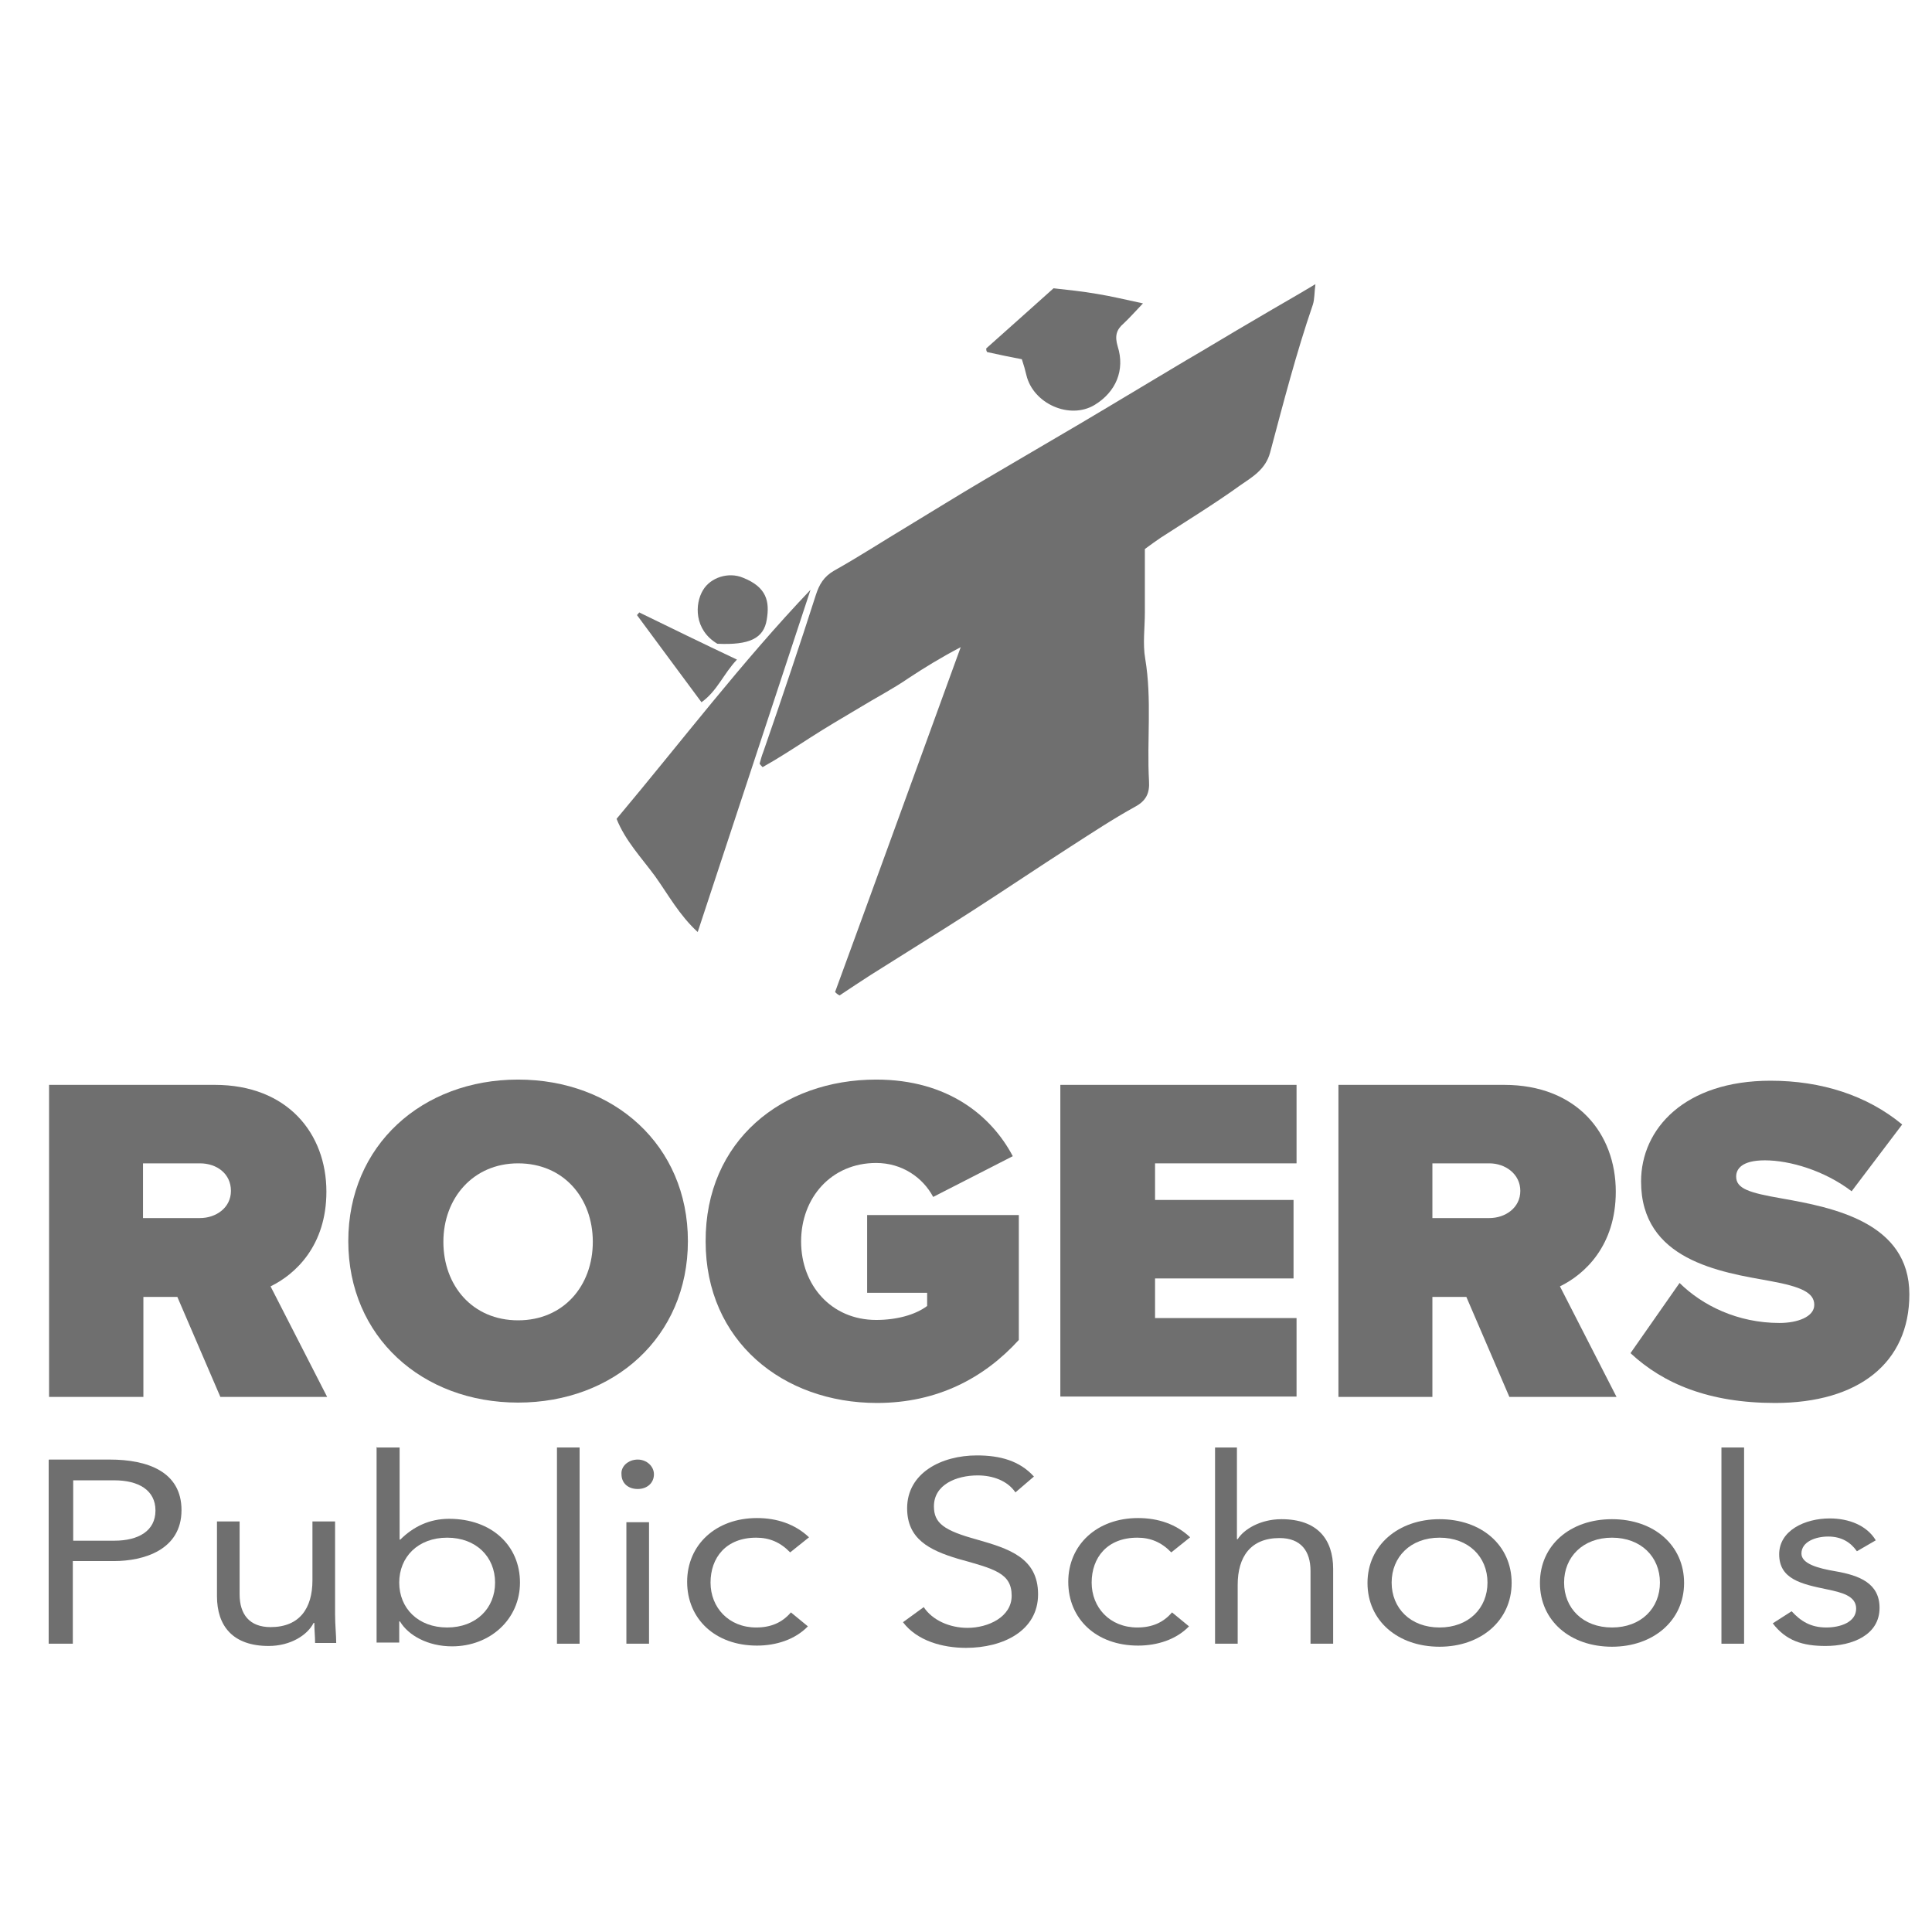
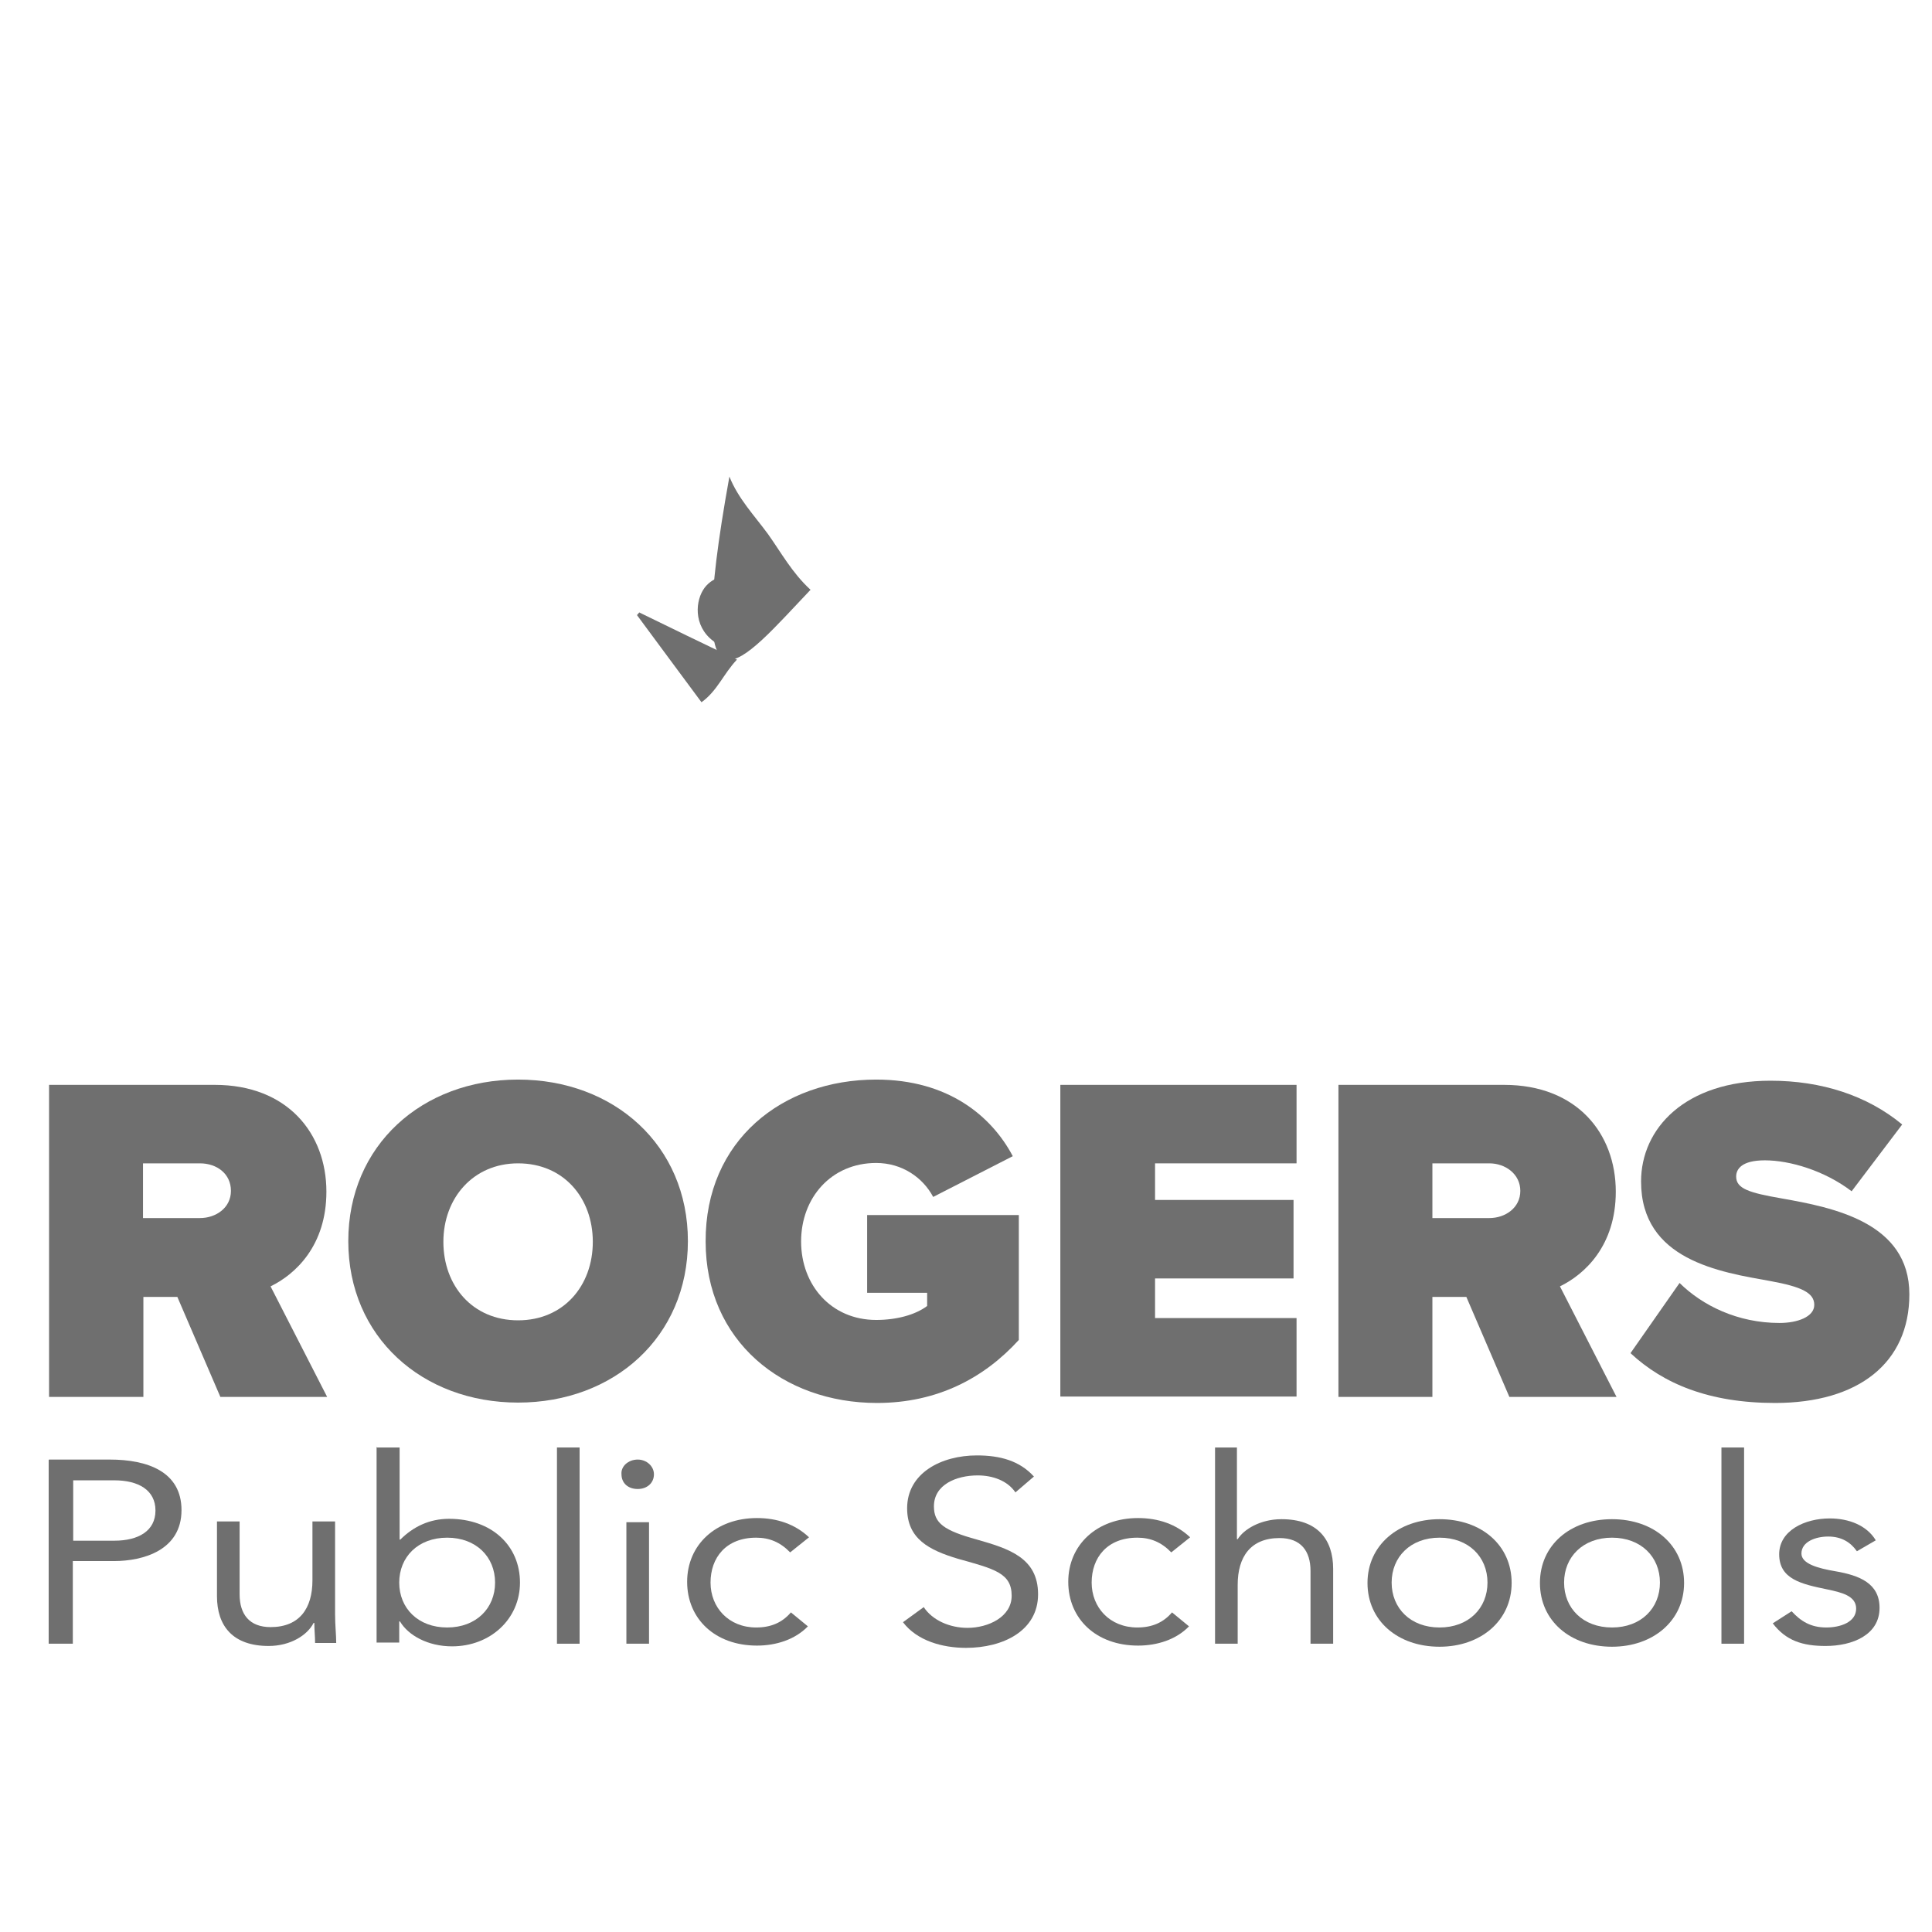
<svg xmlns="http://www.w3.org/2000/svg" version="1.1" id="Layer_1" x="0px" y="0px" viewBox="0 0 512 512" style="enable-background:new 0 0 512 512;" xml:space="preserve">
  <style type="text/css">
	.st0{fill:#6F6F6F;}
</style>
  <g>
    <g>
      <path class="st0" d="M58.4,370.2L47,343.7h-9v26.5H13v-82.7h43.9c19.3,0,29.6,12.9,29.6,28.3c0,14.3-8.2,21.9-14.8,25.1l15,29.3    L58.4,370.2L58.4,370.2z M53,308.3H37.9v14.5H53c4.2,0,8.2-2.7,8.2-7.2C61.2,311,57.4,308.3,53,308.3z" />
      <path class="st0" d="M137.3,286.1c25.4,0,45,17.4,45,42.8s-19.6,42.8-45,42.8s-45-17.4-45-42.8S111.9,286.1,137.3,286.1z     M137.3,308.3c-11.9,0-19.8,9.2-19.8,20.8s7.7,20.8,19.8,20.8s19.8-9.2,19.8-20.8S149.4,308.3,137.3,308.3z" />
      <path class="st0" d="M232.2,286.1c19.1,0,30.6,9.7,36.2,20.3l-21.1,10.8c-2.7-5.1-8.2-9-15.1-9c-11.9,0-19.9,9.2-19.9,20.8    c0,11.6,8,20.8,19.9,20.8c5.3,0,10.3-1.3,13.5-3.7v-3.5h-15.9V322H270v33.1c-9.2,10.1-21.6,16.7-37.6,16.7    c-24.9,0-45.4-16.4-45.4-42.8C186.9,302.3,207.3,286.1,232.2,286.1z" />
      <path class="st0" d="M281,370.2v-82.7h62.6v20.8h-37.5v9.7h36.7v20.8h-36.7v10.5h37.5v20.8H281V370.2z" />
      <path class="st0" d="M400,370.2l-11.4-26.5h-9v26.5h-24.9v-82.7h43.9c19.3,0,29.6,12.9,29.6,28.3c0,14.3-8.2,21.9-14.8,25.1    l15,29.3L400,370.2L400,370.2z M394.7,308.3h-15.1v14.5h15.1c4.2,0,8.2-2.7,8.2-7.2S398.9,308.3,394.7,308.3z" />
      <path class="st0" d="M445.1,340c6.1,6,15.4,10.6,26.5,10.6c4.7,0,9.2-1.6,9.2-4.8c0-3.2-3.4-4.8-11.6-6.3    c-13.5-2.4-34.3-5.6-34.3-26.4c0-14,11.6-26.7,34.3-26.7c13.5,0,25.6,3.9,34.9,11.6l-13.4,17.7c-7.2-5.5-16.4-8.2-23-8.2    c-6.1,0-7.6,2.3-7.6,4.3c0,3.2,3.4,4.3,12.1,5.8c13.5,2.4,33.8,6.3,33.8,25.4c0,18.2-13.5,28.8-35.6,28.8    c-17.5,0-29.6-5.1-38.3-13.2L445.1,340z" />
    </g>
    <g>
-       <path class="st0" d="M221.3,262.9c11-30,21.9-60.1,33.3-91.4c-5.5,2.9-9.7,5.5-13.8,8.2c-4.2,2.9-8.7,5.2-13.1,7.9    c-4.4,2.6-8.8,5.2-13,7.9s-8.3,5.4-12.6,7.8c-0.3-0.3-0.6-0.6-0.8-0.9c0.3-1.1,0.6-2.2,1-3.2c2.5-7.2,5-14.5,7.4-21.7    c2.2-6.6,4.4-13.2,6.5-19.8c0.9-2.8,2.1-4.9,4.9-6.5c6.6-3.7,12.9-7.8,19.4-11.7c6.6-4,13.2-8.1,19.8-12    c8.8-5.2,17.6-10.3,26.4-15.5c5.1-3,10.2-6.1,15.4-9.2c5.4-3.2,10.8-6.5,16.3-9.7c6.2-3.7,12.4-7.4,18.6-11    c3.6-2.1,7.3-4.2,11.6-6.8c-0.3,2.2-0.2,4-0.7,5.5c-4.4,12.8-7.8,26-11.3,39.1c-1.2,4.5-4.7,6.5-7.9,8.7    c-6.8,4.9-14,9.3-21.1,13.9c-1.3,0.9-2.6,1.8-4.2,3c0,5.5,0,11.2,0,16.8c0,4.1-0.6,8.3,0.1,12.3c1.8,10.8,0.4,21.6,1,32.4    c0.2,3.1-0.7,5.2-3.7,6.8c-5.8,3.2-11.4,6.9-17,10.5c-8.7,5.6-17.3,11.4-26,17c-9,5.8-18.1,11.4-27.1,17.1    c-2.8,1.8-5.5,3.6-8.2,5.4C221.9,263.5,221.6,263.2,221.3,262.9z" />
-       <path class="st0" d="M214.8,156.3c-9.9,30-19.8,60.1-29.9,90.7c-4.9-4.5-7.8-9.9-11.3-14.8c-3.6-4.9-7.9-9.4-10.2-15.2    C180.6,196.5,196.6,175.4,214.8,156.3z" />
-       <path class="st0" d="M302.9,80.4c-2.2,2.3-3.6,3.9-5.1,5.3c-2,1.7-2.4,3.4-1.6,6.1c2,6.3-0.5,12.1-6.1,15.5    c-6.6,4-16.3-0.3-18.1-7.9c-0.3-1.3-0.7-2.7-1.2-4.2c-3.1-0.6-6.1-1.2-9.2-1.9c-0.1-0.2-0.2-0.3-0.2-0.5s-0.1-0.4,0-0.5    c5.8-5.2,11.6-10.3,17.8-15.9c3.6,0.4,7.6,0.8,11.6,1.5C294.5,78.5,298.2,79.4,302.9,80.4z" />
+       <path class="st0" d="M214.8,156.3c-4.9-4.5-7.8-9.9-11.3-14.8c-3.6-4.9-7.9-9.4-10.2-15.2    C180.6,196.5,196.6,175.4,214.8,156.3z" />
      <path class="st0" d="M190.1,170.6c-6.2-3.7-6-10.6-3.8-14.2c2-3.4,6.8-4.9,10.6-3.3c6.3,2.5,7.1,6.3,6.3,11.1    C202.4,169.2,198.6,171,190.1,170.6z" />
      <path class="st0" d="M195.3,174.8c-3.6,3.8-5.2,8.3-9.4,11.3c-5.8-7.8-11.4-15.4-17.1-23.1c0.2-0.2,0.4-0.4,0.6-0.7    C177.8,166.4,186.2,170.5,195.3,174.8z" />
    </g>
    <g>
      <path class="st0" d="M13,386.8h16.1c10,0,19,3.2,19,13.4c0,10.6-10.1,13.5-17.9,13.5H19.3v21.9h-6.4v-48.7L13,386.8L13,386.8z     M19.4,408.3h10.9c6.4,0,10.9-2.6,10.9-8s-4.5-8-10.9-8H19.4V408.3z" />
      <path class="st0" d="M88.8,427.8c0,2.9,0.3,5.5,0.3,7.6h-5.6c0-1.8-0.2-3.5-0.2-5.3h-0.2c-1.6,3.2-6.1,6.1-11.9,6.1    c-9.5,0-13.7-5.3-13.7-13.2v-19.8h6v19.3c0,5.3,2.6,8.7,8.2,8.7c7.7,0,11.1-5,11.1-12.4v-15.6h6L88.8,427.8L88.8,427.8z" />
      <path class="st0" d="M99.9,383.6h6V408h0.2c3.4-3.4,7.7-5.5,12.9-5.5c11.3,0,18.8,7.1,18.8,16.9c0,9.7-7.9,16.9-18,16.9    c-6.4,0-11.6-2.9-13.8-6.6h-0.2v5.6h-6v-51.8h0.1V383.6z M118.5,431.3c7.7,0,12.7-5.1,12.7-11.9s-5-11.9-12.7-11.9    s-12.7,5.1-12.7,11.9C105.8,426.2,110.8,431.3,118.5,431.3z" />
      <path class="st0" d="M147.6,383.6h6v52h-6V383.6z" />
      <path class="st0" d="M169,386.8c2.4,0,4.3,1.8,4.3,3.9c0,2.3-1.8,3.9-4.3,3.9c-2.6,0-4.3-1.6-4.3-3.9    C164.5,388.6,166.5,386.8,169,386.8z M166,403.4h6v32.2h-6V403.4z" />
      <path class="st0" d="M209.4,411.4c-2.6-2.7-5.5-3.9-9-3.9c-8,0-12.1,5.3-12.1,11.9s4.8,11.9,12.1,11.9c3.9,0,6.9-1.3,9.2-4    l4.5,3.7c-3.4,3.5-8.4,5.1-13.5,5.1c-11.1,0-18.5-7.1-18.5-16.9s7.6-16.9,18.5-16.9c5.3,0,10.1,1.6,13.8,5.1L209.4,411.4z" />
      <path class="st0" d="M269.1,395.5c-2.1-3.1-6-4.5-10-4.5c-5.6,0-11.6,2.4-11.6,8.2c0,4.5,2.7,6.4,11.4,8.8    c8.4,2.4,16.2,4.8,16.2,14.5s-9.3,14.2-19.1,14.2c-6.3,0-13-1.9-16.7-6.8l5.5-4c2.3,3.5,6.9,5.5,11.6,5.5c5.5,0,11.7-2.9,11.7-8.5    c0-6-4.5-7.1-14.2-9.8c-7.7-2.3-13.5-5.3-13.5-13.4c0-9.3,9-14,18.5-14c6.1,0,11.3,1.4,15.1,5.6L269.1,395.5z" />
      <path class="st0" d="M310.4,411.4c-2.6-2.7-5.5-3.9-9-3.9c-8,0-12.1,5.3-12.1,11.9s4.8,11.9,12.1,11.9c3.9,0,6.9-1.3,9.2-4    l4.5,3.7c-3.4,3.5-8.4,5.1-13.5,5.1c-11.1,0-18.5-7.1-18.5-16.9s7.6-16.9,18.5-16.9c5.3,0,10.1,1.6,13.8,5.1L310.4,411.4z" />
      <path class="st0" d="M321.8,383.6h6v24.3h0.2c1.6-2.6,6-5.3,11.6-5.3c9.5,0,13.7,5.3,13.7,13.2v19.8h-6v-19.3    c0-5.3-2.6-8.7-8.2-8.7c-7.7,0-11.1,5-11.1,12.4v15.6h-6v-52H321.8z" />
      <path class="st0" d="M381.5,402.6c11.1,0,19.1,6.9,19.1,16.9s-8.2,16.9-19.1,16.9c-11.1,0-19.1-6.9-19.1-16.9    S370.6,402.6,381.5,402.6z M381.5,431.3c7.7,0,12.7-5.1,12.7-11.9s-5-11.9-12.7-11.9s-12.7,5.1-12.7,11.9    C368.8,426.2,373.8,431.3,381.5,431.3z" />
      <path class="st0" d="M427.2,402.6c11.1,0,19.1,6.9,19.1,16.9s-8.2,16.9-19.1,16.9c-11.1,0-19.1-6.9-19.1-16.9    S416.1,402.6,427.2,402.6z M427.2,431.3c7.7,0,12.7-5.1,12.7-11.9s-5-11.9-12.7-11.9s-12.7,5.1-12.7,11.9    C414.5,426.2,419.5,431.3,427.2,431.3z" />
      <path class="st0" d="M456.2,383.6h6v52h-6V383.6z" />
      <path class="st0" d="M474.8,427c2.4,2.6,5,4.3,9.2,4.3c3.7,0,7.9-1.4,7.9-5c0-3.4-3.9-4.3-7.7-5.1c-6.8-1.4-12.7-2.7-12.7-9.3    c0-6.3,6.8-9.5,13.4-9.5c5,0,9.8,1.8,12.2,5.8l-5,2.9c-1.6-2.3-4-3.9-7.6-3.9c-3.4,0-7.1,1.4-7.1,4.5c0,2.7,4.3,3.9,9,4.7    c6.4,1.1,11.7,3.2,11.7,9.7c0,7.2-7.2,10.1-14.3,10.1c-6.1,0-10.5-1.4-14-6L474.8,427z" />
    </g>
  </g>
</svg>